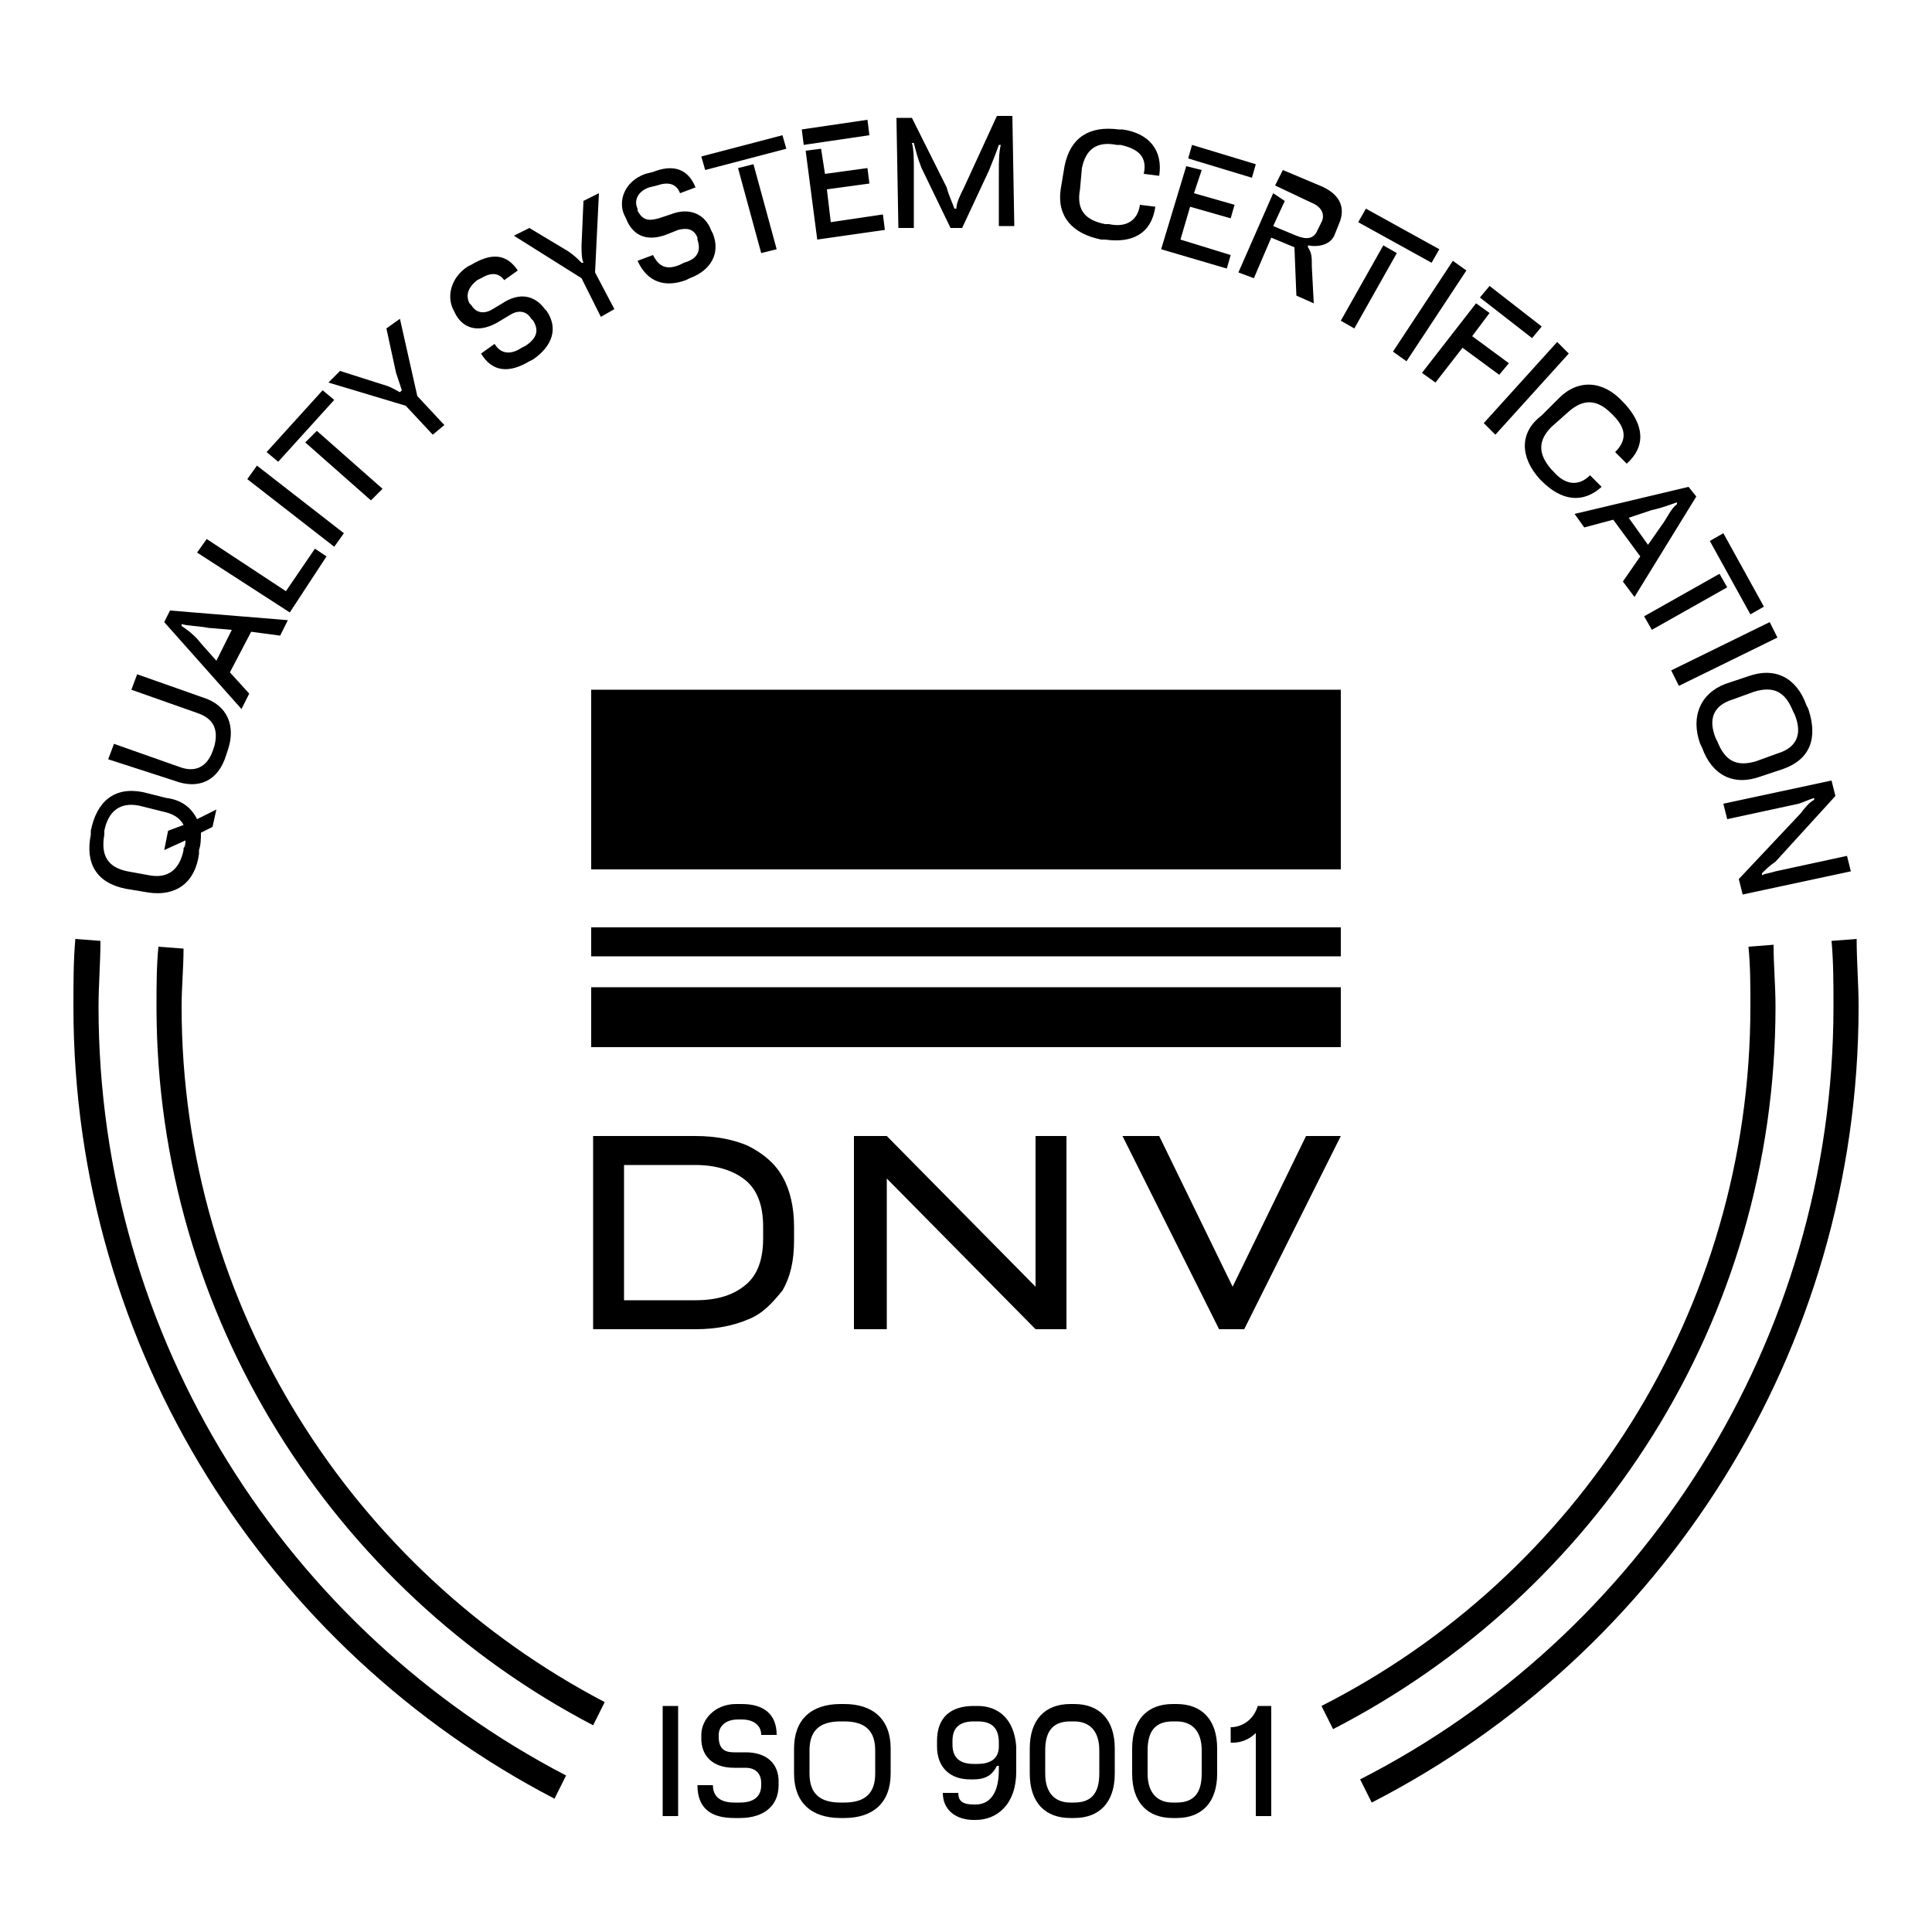
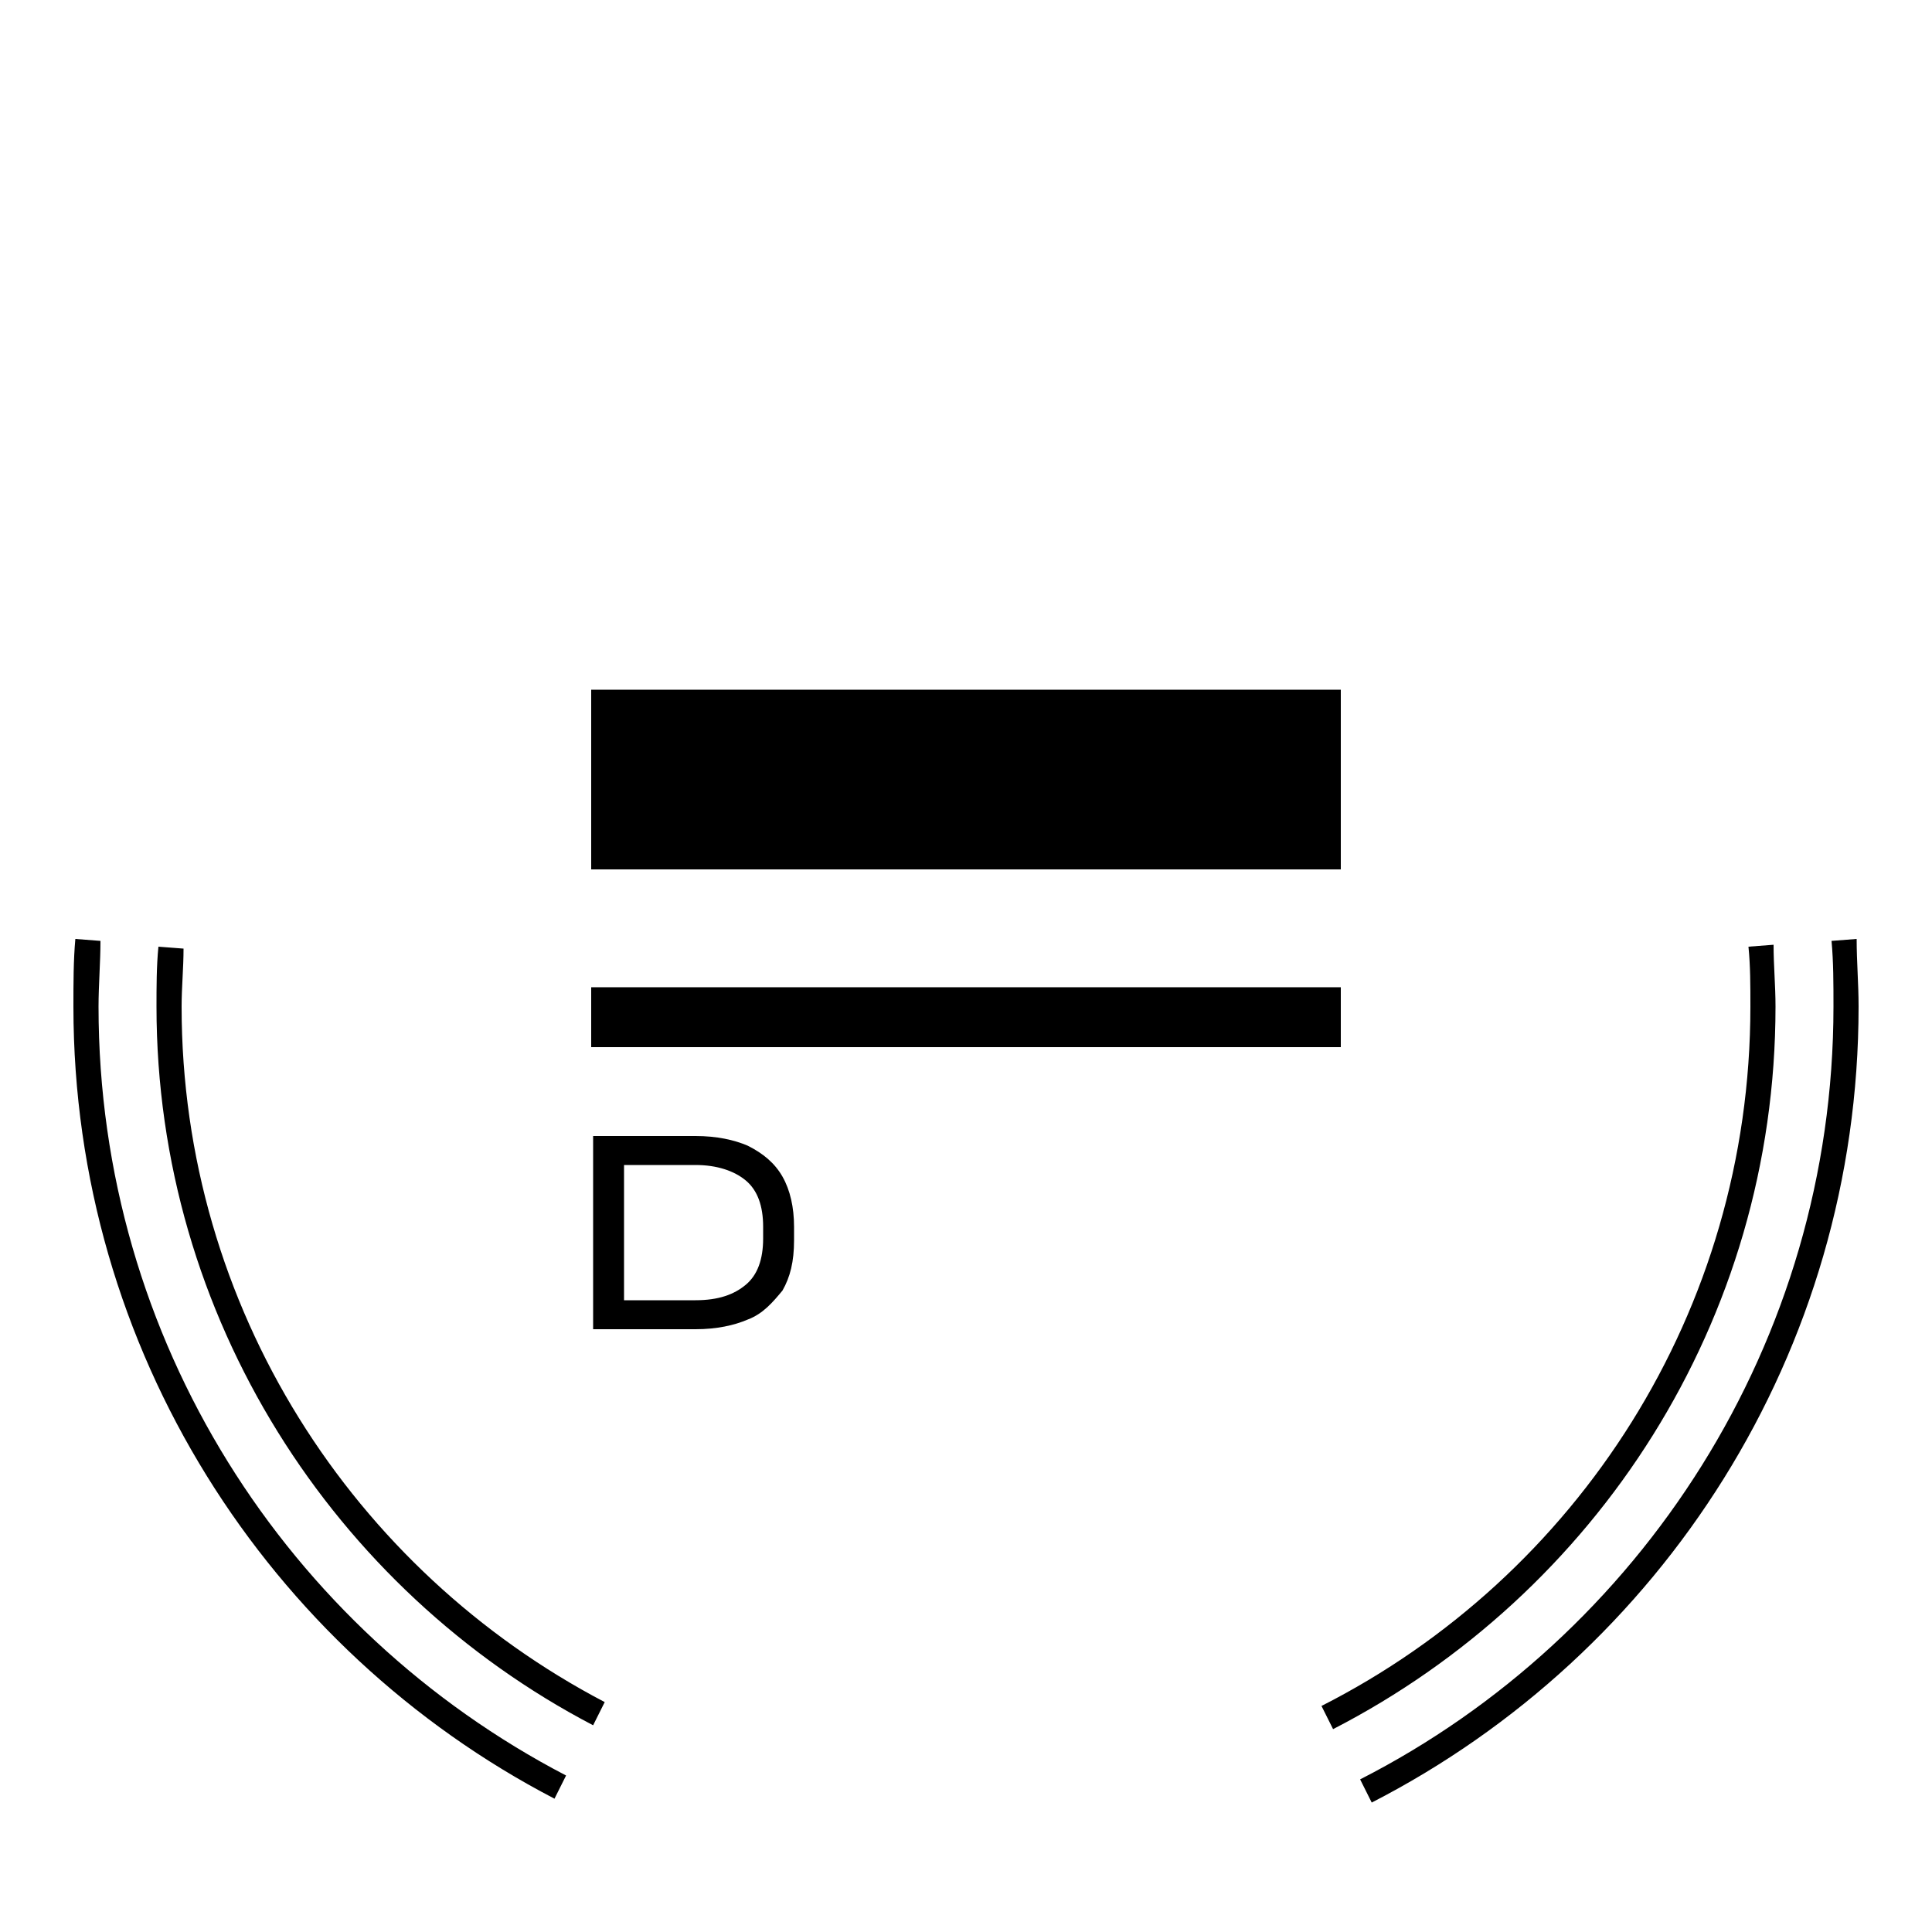
<svg xmlns="http://www.w3.org/2000/svg" version="1.1" id="Livello_1" x="0px" y="0px" width="100px" height="100px" viewBox="0 0 100 100" style="enable-background:new 0 0 100 100;" xml:space="preserve">
  <g>
    <path d="M5.1,52.1c0-1.1,0.1-2.3,0.1-3.4l-1.3-0.1c-0.1,1.1-0.1,2.3-0.1,3.5c0,17.8,10.1,33.3,24.9,41l0.6-1.2   C14.9,84.4,5.1,69.4,5.1,52.1 M9.4,52.1c0-1,0.1-2,0.1-3l-1.3-0.1c-0.1,1-0.1,2.1-0.1,3.1c0,16.1,9.2,30.2,22.6,37.2l0.6-1.2   C18.3,81.3,9.4,67.7,9.4,52.1 M91.9,52.1c0-1.1-0.1-2.1-0.1-3.2L90.5,49c0.1,1,0.1,2,0.1,3.1c0,15.8-9,29.5-22.2,36.2l0.6,1.2   C82.6,82.5,91.9,68.4,91.9,52.1 M96.2,52.1c0-1.2-0.1-2.3-0.1-3.5l-1.3,0.1c0.1,1.1,0.1,2.2,0.1,3.4c0,17.4-10,32.6-24.5,40   l0.6,1.2C86,85.6,96.2,70,96.2,52.1" />
-     <path d="M89.2,41.6l0.2,0.8l3.7-0.8c0.3-0.1,0.5-0.2,0.8-0.3l0,0.1c-0.2,0.1-0.4,0.3-0.7,0.7L90,45.5l0.2,0.8l5.6-1.2l-0.2-0.8   l-3.7,0.8c-0.3,0.1-0.5,0.1-0.7,0.2l0-0.1c0.2-0.2,0.4-0.4,0.7-0.6l3.1-3.4l-0.2-0.8L89.2,41.6z M88.8,38.2c-0.4-1-0.1-1.7,0.9-2   l1.1-0.4c1-0.3,1.6,0,2,1l0.1,0.2c0.4,1,0.1,1.7-0.9,2l-1.1,0.4c-1,0.3-1.6,0-2-1L88.8,38.2z M88,38.5l0.1,0.2c0.5,1.4,1.6,2,3,1.5   l1.2-0.4c1.4-0.5,1.8-1.6,1.3-3.1l-0.1-0.2c-0.5-1.4-1.6-2-3-1.5l-1.2,0.4C88,35.9,87.5,37.1,88,38.5 M86.5,34.7l0.4,0.8L92,33   l-0.4-0.8L86.5,34.7z M88.5,28l2.1,3.8l0.7-0.4l-2.1-3.8L88.5,28z M85.1,31.9l0.4,0.7l3.9-2.2L89,29.7L85.1,31.9z M81.5,26.6   l0.5,0.7l1.5-0.4l1.4,1.9L84,30.1l0.6,0.8l3.2-5.2l-0.4-0.5L81.5,26.6z M85.5,26.4c0.5-0.1,1-0.3,1.3-0.4l0,0.1   c-0.3,0.2-0.5,0.7-0.8,1.1l-0.7,1l-1-1.4L85.5,26.4z M79.7,24.8l0.1,0.1c1,1,2.1,1.2,3.1,0.3l-0.6-0.6c-0.6,0.6-1.3,0.5-1.9-0.2   l-0.1-0.1c-0.7-0.8-0.7-1.5,0-2.2l0.9-0.8c0.8-0.7,1.5-0.6,2.2,0.1l0.1,0.1c0.7,0.7,0.7,1.3,0.1,1.9l0.6,0.6c1-0.9,0.9-2-0.1-3.1   L84,20.8c-1-1.1-2.3-1.2-3.3-0.2l-0.9,0.9C78.6,22.4,78.7,23.7,79.7,24.8 M76.8,21.9l0.6,0.6l3.8-4.2l-0.6-0.6L76.8,21.9z    M76.6,15.4l2.7,2.1l0.5-0.6l-2.7-2.1L76.6,15.4z M73.6,19.3l0.7,0.5l1.4-1.8l1.9,1.4l0.5-0.6l-1.9-1.4l0.9-1.2l-0.7-0.5L73.6,19.3   z M72.1,18.2l0.7,0.5l3.1-4.7l-0.7-0.5L72.1,18.2z M70.3,11.5l3.8,2.1l0.4-0.7l-3.8-2.1L70.3,11.5z M69.4,16.6l0.7,0.4l2.2-3.9   l-0.7-0.4L69.4,16.6z M64.1,14.1l0.8,0.3l0.9-2.1l1.2,0.5l0.1,2.5l0.9,0.4l-0.1-1.9c0-0.5,0-0.7-0.2-1l0-0.1c0.5,0.1,1.2,0,1.4-0.6   l0.2-0.5c0.4-0.9,0-1.6-1-2l-1.9-0.8L66,9.6l1.9,0.9c0.5,0.2,0.7,0.6,0.5,1l-0.2,0.4c-0.2,0.5-0.6,0.5-1.1,0.3l-1.2-0.5l0.6-1.3   L65.9,10L64.1,14.1z M61.5,8.2l3.3,1L65,8.5l-3.3-1L61.5,8.2z M60.1,12.9l3.4,1l0.2-0.7l-2.6-0.8l0.5-1.7l2.1,0.6l0.2-0.7l-2.1-0.6   l0.4-1.2l-0.8-0.2L60.1,12.9z M57,12.4l0.2,0c1.4,0.2,2.4-0.3,2.6-1.7l-0.8-0.1c-0.1,0.8-0.7,1.2-1.6,1l-0.2,0   c-1-0.2-1.5-0.7-1.3-1.8L56,8.7c0.2-1,0.8-1.4,1.8-1.2l0.2,0c0.9,0.2,1.4,0.6,1.2,1.5L60,9.1c0.2-1.3-0.5-2.2-1.9-2.4l-0.2,0   c-1.5-0.2-2.5,0.4-2.8,1.9l-0.2,1.2C54.7,11.2,55.5,12.1,57,12.4 M51.7,11.7l0.8,0L52.4,6l-0.8,0l-1.7,3.7   c-0.2,0.4-0.4,0.8-0.4,1.1l-0.1,0c-0.1-0.3-0.3-0.7-0.4-1.1l-1.8-3.6l-0.8,0l0.1,5.7l0.8,0l0-3.1c0-0.4,0-1-0.1-1.3l0.1,0   c0.1,0.4,0.2,0.8,0.4,1.3l1.5,3.1l0.6,0l1.4-3c0.2-0.5,0.4-1,0.5-1.3l0.1,0c-0.1,0.4-0.1,0.9-0.1,1.4L51.7,11.7z M41.6,7.5L45,7   l-0.1-0.8l-3.4,0.5L41.6,7.5z M42.3,12.4l3.5-0.5l-0.1-0.8L43,11.5l-0.2-1.7L45,9.5l-0.1-0.8L42.7,9l-0.2-1.3l-0.8,0.1L42.3,12.4z    M36.5,8.8l4.2-1.1l-0.2-0.7l-4.2,1.1L36.5,8.8z M39.4,13.1l0.8-0.2L39,8.5l-0.8,0.2L39.4,13.1z M35.5,14.5l0.2-0.1   c1.1-0.4,1.6-1.3,1.2-2.3l-0.1-0.2c-0.3-0.8-1.1-1.2-2.1-0.8l-0.6,0.2c-0.4,0.1-0.8,0.2-1.1-0.4l0-0.1c-0.2-0.4,0-0.9,0.6-1.1   L34,9.6c0.6-0.2,1-0.1,1.2,0.4l0.8-0.3c-0.4-1-1.2-1.2-2.2-0.8L33.4,9c-1.1,0.4-1.4,1.4-1.1,2.1l0.1,0.2c0.3,0.8,1,1.3,2.2,0.8   l0.5-0.2c0.4-0.1,0.8-0.1,1,0.4l0,0.1c0.2,0.6,0,1-0.7,1.2l-0.2,0.1c-0.7,0.3-1.1,0.1-1.4-0.5l-0.8,0.3   C33.5,14.6,34.4,14.9,35.5,14.5 M31.1,16.4l0.7-0.4l-1-1.9L31,10l-0.8,0.4l-0.1,2.3c0,0.3,0,0.7,0.1,0.9l-0.1,0   c-0.2-0.2-0.4-0.4-0.7-0.6l-2-1.2l-0.8,0.4l3.5,2.2L31.1,16.4z M27.4,18.7l0.2-0.1c1-0.7,1.3-1.6,0.7-2.5l-0.1-0.1   c-0.5-0.7-1.3-0.9-2.2-0.3l-0.5,0.3c-0.3,0.2-0.8,0.3-1.1-0.2l-0.1-0.1c-0.2-0.4-0.1-0.8,0.4-1.2l0.2-0.1c0.5-0.3,0.9-0.3,1.2,0.1   l0.7-0.5c-0.6-0.9-1.4-0.9-2.4-0.3l-0.2,0.1c-0.9,0.6-1.1,1.6-0.7,2.3l0.1,0.2c0.4,0.7,1.2,1,2.3,0.3l0.5-0.3   c0.3-0.2,0.8-0.3,1.1,0.2l0.1,0.1c0.3,0.5,0.2,0.9-0.4,1.3L27,18c-0.6,0.4-1.1,0.3-1.4-0.2l-0.7,0.5C25.5,19.3,26.4,19.3,27.4,18.7    M22.4,22.5L23,22l-1.4-1.5l-0.9-4L20,17l0.5,2.3c0.1,0.3,0.2,0.6,0.3,0.9l-0.1,0.1c-0.2-0.1-0.5-0.3-0.9-0.4l-2.2-0.7L17,19.8   L21,21L22.4,22.5z M14.4,23.9l2.9-3.2l-0.6-0.5l-2.9,3.2L14.4,23.9z M19.2,25.9l0.6-0.6l-3.4-3l-0.6,0.6L19.2,25.9z M17.3,28.3   l0.5-0.7l-4.5-3.5l-0.5,0.7L17.3,28.3z M15,31.7l1.9-2.9l-0.6-0.4l-1.5,2.2l-4.1-2.7l-0.5,0.7L15,31.7z M12.5,36.7l0.4-0.8l-1-1.1   l1.1-2.1l1.5,0.2l0.4-0.8l-6.1-0.5l-0.3,0.6L12.5,36.7z M10.4,33.3c-0.3-0.4-0.7-0.7-1-0.9l0-0.1c0.3,0.1,0.9,0.1,1.4,0.2l1.2,0.1   l-0.8,1.6L10.4,33.3z M11.7,39.1l0.1-0.3c0.4-1.2,0-2.3-1.3-2.7l-3.4-1.2l-0.3,0.8l3.4,1.2c0.9,0.3,1.1,0.9,0.9,1.7l-0.1,0.3   c-0.3,0.8-0.9,1.1-1.7,0.8l-3.4-1.2l-0.3,0.8L9,40.4C10.3,40.9,11.3,40.4,11.7,39.1 M9.5,44c-0.2,1-0.8,1.5-1.8,1.3l-1.1-0.2   c-1-0.2-1.4-0.8-1.2-1.9l0-0.2c0.2-1,0.8-1.5,1.8-1.3L8.4,42c0.5,0.1,0.9,0.3,1.1,0.7L8.7,43L8.5,44l1.1-0.5c0,0.1,0,0.3-0.1,0.4   L9.5,44z M10.3,44.2l0-0.2c0.1-0.3,0.1-0.6,0.1-0.9l0.6-0.3l0.2-0.9l-1,0.5c-0.3-0.6-0.8-1-1.6-1.1L7.4,41c-1.5-0.3-2.4,0.5-2.7,2   l0,0.2c-0.3,1.5,0.3,2.5,1.8,2.8l1.2,0.2C9.1,46.4,10.1,45.7,10.3,44.2" />
-     <path d="M63.8,90.2c0.6,0,1-0.3,1.2-0.5H65V94h0.8v-5.7h-0.7c-0.2,0.7-0.8,1.1-1.4,1.1V90.2z M60.7,93.3c-0.8,0-1.3-0.5-1.3-1.5   v-1.2c0-1,0.4-1.5,1.3-1.5h0.2c0.8,0,1.3,0.5,1.3,1.5v1.2c0,1-0.4,1.5-1.3,1.5H60.7z M60.7,94.1h0.2c1.3,0,2.1-0.8,2.1-2.3v-1.3   c0-1.5-0.8-2.3-2.1-2.3h-0.2c-1.3,0-2.1,0.8-2.1,2.3v1.3C58.6,93.3,59.4,94.1,60.7,94.1 M55.4,93.3c-0.8,0-1.3-0.5-1.3-1.5v-1.2   c0-1,0.4-1.5,1.3-1.5h0.2c0.8,0,1.3,0.5,1.3,1.5v1.2c0,1-0.4,1.5-1.3,1.5H55.4z M55.4,94.1h0.2c1.3,0,2.1-0.8,2.1-2.3v-1.3   c0-1.5-0.8-2.3-2.1-2.3h-0.2c-1.3,0-2.1,0.8-2.1,2.3v1.3C53.3,93.3,54.1,94.1,55.4,94.1 M50.6,89.1c0.7,0,1.1,0.3,1.1,1.1v0.2   c0,0.6-0.4,0.9-1.1,0.9h-0.2c-0.7,0-1.1-0.3-1.1-1v-0.2c0-0.7,0.4-1,1.1-1H50.6z M50.6,88.3h-0.2c-1.2,0-1.9,0.6-1.9,1.8v0.3   c0,1.1,0.7,1.7,1.7,1.7h0.2c0.7,0,1-0.3,1.2-0.7h0.1v0.2c0,1.4-0.6,1.8-1.2,1.8h-0.1c-0.6,0-0.8-0.2-0.8-0.6h-0.8   c0,0.9,0.7,1.4,1.6,1.4h0.1c1.1,0,2.1-0.8,2.1-2.5v-1.3C52.5,89,51.7,88.3,50.6,88.3 M43.5,93.3c-1.1,0-1.6-0.5-1.6-1.5v-1.2   c0-1,0.5-1.5,1.6-1.5h0.2c1.1,0,1.6,0.5,1.6,1.5v1.2c0,1-0.5,1.5-1.6,1.5H43.5z M43.5,94.1h0.2c1.5,0,2.4-0.8,2.4-2.3v-1.3   c0-1.5-0.9-2.3-2.4-2.3h-0.2c-1.5,0-2.4,0.8-2.4,2.3v1.3C41.1,93.3,42,94.1,43.5,94.1 M38,94.1h0.3c1.2,0,2-0.6,2-1.7v-0.2   c0-0.9-0.6-1.5-1.7-1.5h-0.6c-0.4,0-0.8-0.1-0.8-0.8v-0.1c0-0.4,0.3-0.8,1-0.8h0.2c0.6,0,1,0.3,1,0.8h0.8c0-1.1-0.7-1.6-1.8-1.6   h-0.3c-1.1,0-1.8,0.8-1.8,1.6V90c0,0.8,0.5,1.5,1.7,1.5h0.6c0.4,0,0.8,0.2,0.8,0.8v0.1c0,0.6-0.4,0.9-1.1,0.9H38   c-0.7,0-1.1-0.3-1.1-0.9h-0.8C36.1,93.6,36.8,94.1,38,94.1 M34.3,94h0.8v-5.7h-0.8V94z" />
    <path d="M39.5,64.1c0,1.1-0.3,1.9-0.9,2.4C38,67,37.2,67.3,36,67.3h-3.7v-7H36c1.1,0,2,0.3,2.6,0.8c0.6,0.5,0.9,1.3,0.9,2.4V64.1z    M38.7,59.3C38,59,37.1,58.8,36,58.8h-3.7h-0.9h-0.7v10h0.7h0.9H36c1.1,0,2-0.2,2.7-0.5c0.8-0.3,1.3-0.9,1.8-1.5   c0.4-0.7,0.6-1.5,0.6-2.6v-0.7c0-1-0.2-1.9-0.6-2.6C40.1,60.2,39.5,59.7,38.7,59.3" />
-     <polygon points="53.6,66.6 45.9,58.8 44.9,58.8 44.2,58.8 44.2,68.8 45.9,68.8 45.9,61 53.6,68.8 55.2,68.8 55.2,58.8 53.6,58.8     " />
    <rect x="30.6" y="35.7" width="38.8" height="9.3" />
-     <rect x="30.6" y="48" width="38.8" height="1.5" />
    <rect x="30.6" y="51.1" width="38.8" height="3.1" />
-     <polygon points="67.6,58.8 63.8,66.6 60,58.8 58.1,58.8 63.1,68.8 64.4,68.8 69.4,58.8  " />
  </g>
</svg>